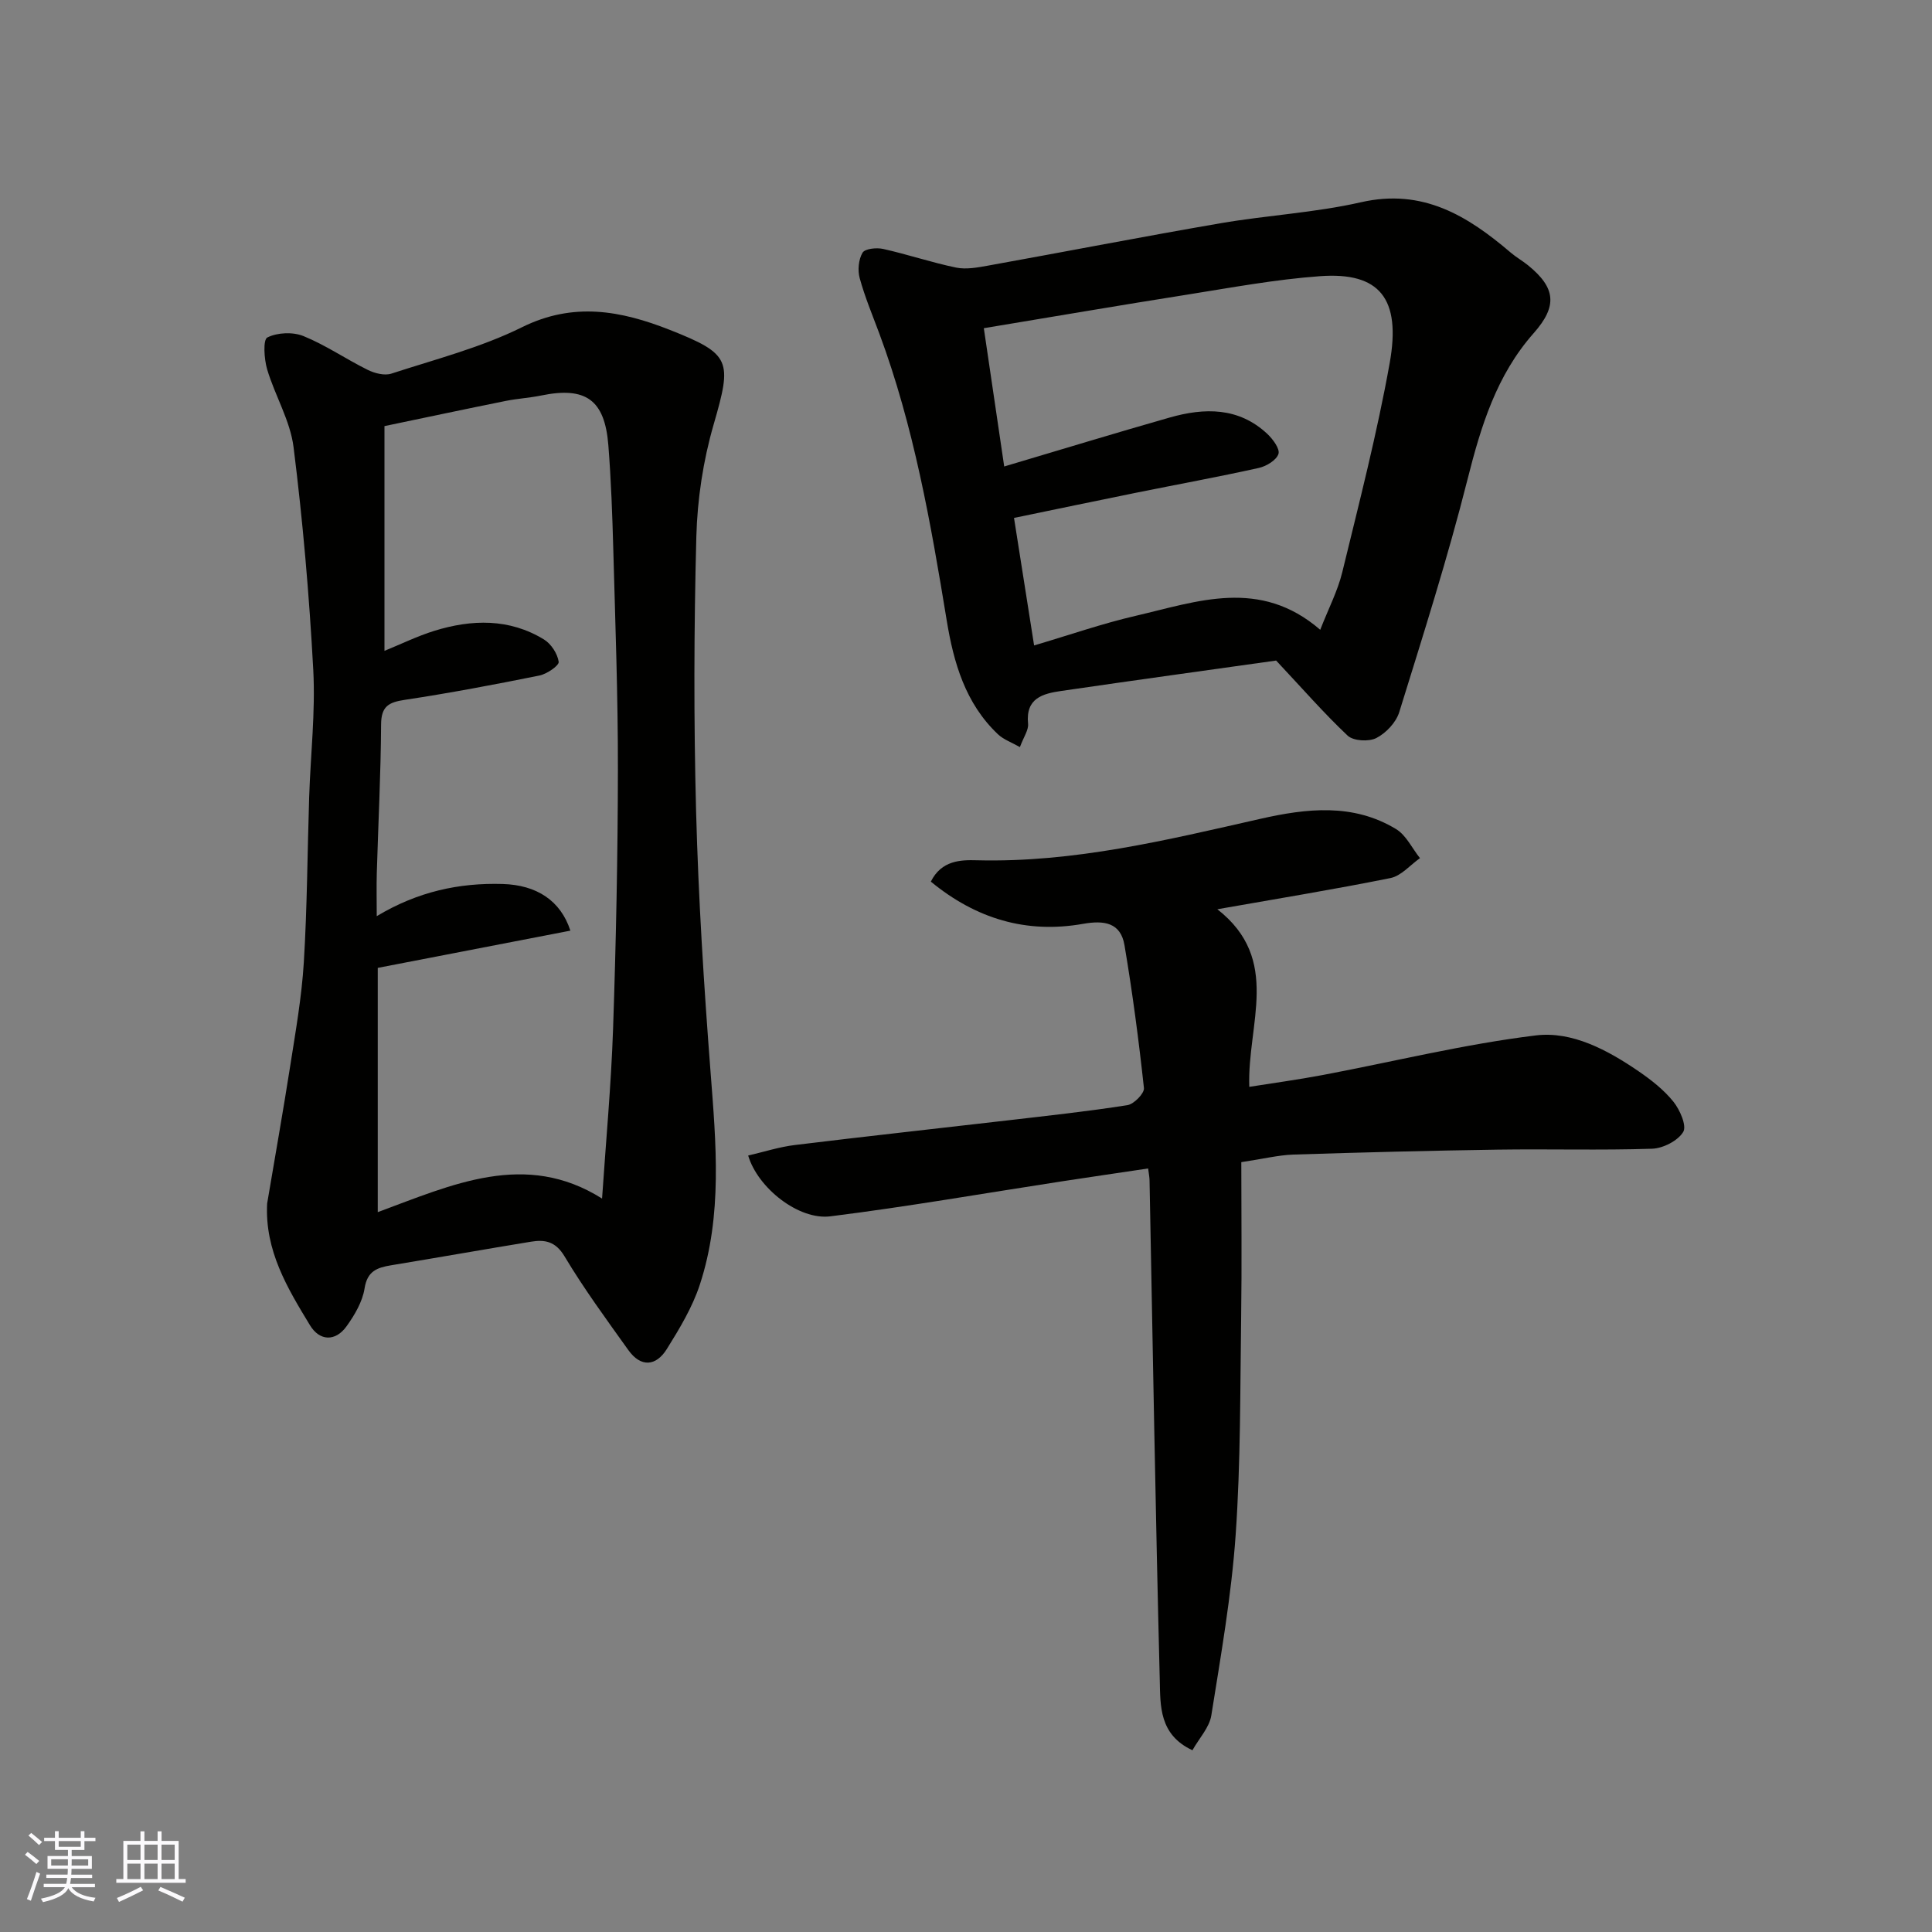
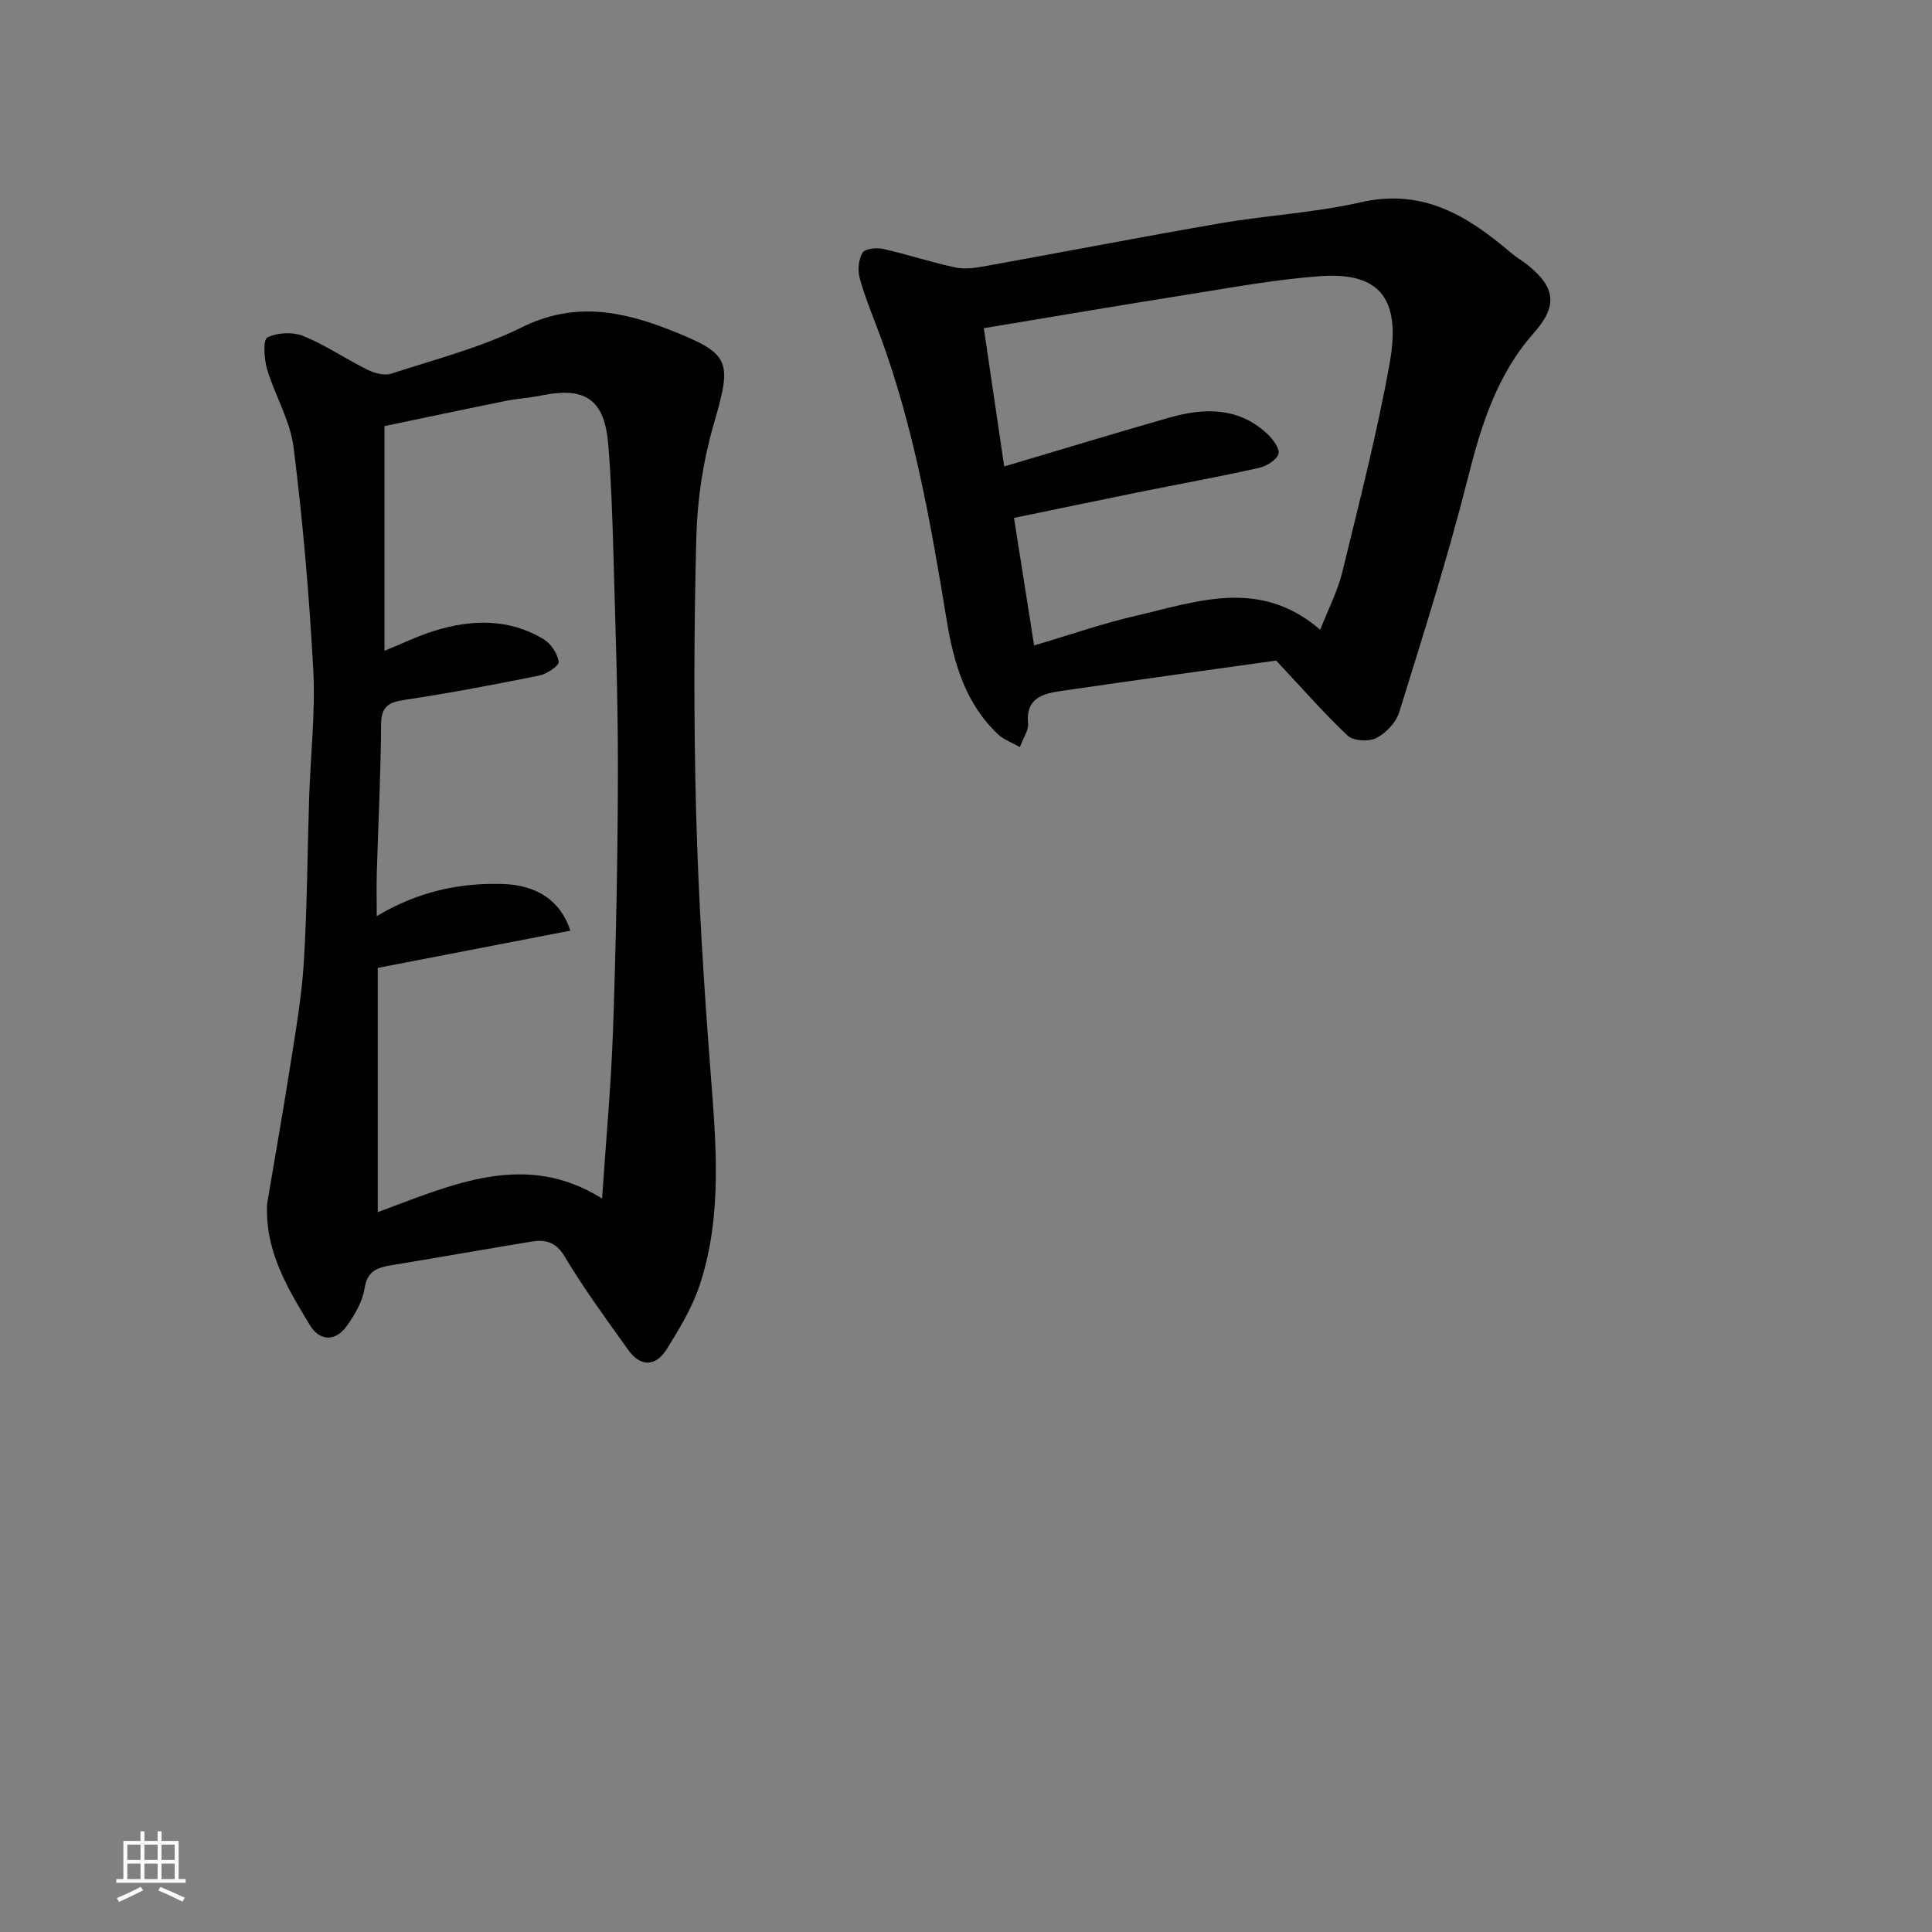
<svg xmlns="http://www.w3.org/2000/svg" enable-background="new 0 0 400 400" viewBox="0 0 400 400">
  <rect x="0" y="0" width="400" height="400" fill="#808080" stroke="none" />
  <g fill="#010100">
-     <path d="m55.31 249.17c1.6-9.5 3.29-18.99 4.78-28.51 1.11-7.1 2.37-14.22 2.81-21.38.7-11.4.74-22.85 1.11-34.28.29-8.76 1.31-17.56.85-26.28-.83-15.41-2.16-30.82-4.08-46.13-.69-5.51-3.85-10.67-5.47-16.12-.63-2.13-.88-6.14.04-6.6 2.07-1.04 5.31-1.18 7.5-.28 4.62 1.88 8.81 4.78 13.31 7 1.42.7 3.44 1.22 4.85.77 9.11-2.97 18.54-5.39 27.06-9.61 10.66-5.28 20.48-3.44 30.59.54 12.73 5.03 12.93 6.34 9.08 19.64-2.16 7.46-3.36 15.4-3.57 23.16-.5 18.97-.55 37.98-.05 56.95.48 17.97 1.61 35.94 2.99 53.87 1.14 14.84 2.51 29.65-2.22 44.07-1.54 4.69-4.19 9.09-6.83 13.32-2.22 3.56-5.36 3.87-7.97.22-4.55-6.37-9.2-12.7-13.21-19.41-1.87-3.12-4.09-3.5-6.95-3.03-9.65 1.58-19.28 3.29-28.94 4.88-2.89.48-4.95 1.18-5.51 4.79-.43 2.75-2.05 5.5-3.72 7.83-2.32 3.23-5.6 3.1-7.6-.23-4.66-7.67-9.36-15.43-8.85-25.18zm24.29-114.42c3.47-1.41 6.81-3.05 10.31-4.14 7.76-2.4 15.53-2.61 22.72 1.79 1.48.91 2.8 2.94 3.04 4.62.11.77-2.44 2.53-3.99 2.84-9.26 1.87-18.56 3.63-27.9 5.04-3.33.5-4.86 1.35-4.88 5.1-.06 10.27-.59 20.53-.89 30.79-.08 2.85-.01 5.71-.01 8.89 8.53-5.11 17.07-6.92 26.06-6.66 7.05.2 12.02 3.45 14.03 9.66-13.41 2.59-26.7 5.16-39.88 7.71v50.57c15.44-5.7 30.57-12.81 46.44-2.81.79-11.76 1.88-23.44 2.28-35.14.61-17.92.98-35.86 1-53.79.02-15.1-.54-30.2-.95-45.29-.2-7.27-.46-14.54-1.03-21.78-.75-9.41-4.7-12.16-13.93-10.26-2.4.49-4.87.63-7.28 1.11-8.24 1.66-16.46 3.41-25.14 5.22z" />
-     <path d="m257 240.61c0 10.72.12 21.3-.03 31.88-.22 15.1-.09 30.23-1.14 45.27-.87 12.53-3.06 24.98-5.04 37.4-.4 2.5-2.51 4.72-3.91 7.21-6.92-3.22-6.63-9.24-6.76-14.45-.88-34.51-1.45-69.04-2.12-103.56-.01-.65-.15-1.29-.29-2.44-6.07.91-11.99 1.76-17.89 2.67-15.97 2.45-31.89 5.24-47.91 7.24-6.59.82-15.04-5.91-17.01-12.59 3.26-.75 6.44-1.79 9.7-2.18 14.64-1.79 29.31-3.39 43.96-5.09 8.3-.97 16.61-1.86 24.86-3.16 1.35-.21 3.54-2.45 3.42-3.54-1.07-9.89-2.37-19.78-4.03-29.59-.79-4.67-4.21-5.18-8.56-4.41-11.78 2.09-22.21-1.07-31.53-8.74 2.21-4.44 6.24-4.51 9.51-4.42 20.08.52 39.34-4.19 58.67-8.57 9.61-2.18 19.23-3.29 28.15 2.12 2.09 1.27 3.31 3.97 4.94 6.01-2.02 1.42-3.88 3.67-6.1 4.12-11.73 2.37-23.55 4.29-35.85 6.46 13.34 10.44 6.16 23.72 6.61 36.77 4.81-.77 10.01-1.47 15.16-2.44 14.72-2.78 29.34-6.4 44.18-8.21 7.51-.91 14.84 3.03 21.24 7.41 2.63 1.8 5.25 3.85 7.23 6.31 1.35 1.68 2.8 5 2.03 6.27-1.11 1.83-4.16 3.39-6.44 3.47-10.65.35-21.32.03-31.98.19-14.1.21-28.19.57-42.28 1.02-3.12.11-6.17.88-10.79 1.57z" />
+     <path d="m55.31 249.17c1.6-9.5 3.29-18.99 4.78-28.51 1.11-7.1 2.37-14.22 2.81-21.38.7-11.4.74-22.85 1.11-34.28.29-8.76 1.31-17.56.85-26.28-.83-15.41-2.16-30.82-4.08-46.13-.69-5.51-3.85-10.67-5.47-16.12-.63-2.13-.88-6.14.04-6.6 2.07-1.04 5.31-1.18 7.5-.28 4.62 1.88 8.81 4.78 13.31 7 1.42.7 3.44 1.22 4.85.77 9.11-2.97 18.54-5.39 27.06-9.61 10.66-5.28 20.48-3.44 30.59.54 12.73 5.03 12.93 6.34 9.08 19.64-2.16 7.46-3.36 15.4-3.57 23.16-.5 18.97-.55 37.98-.05 56.95.48 17.97 1.61 35.94 2.99 53.87 1.14 14.84 2.51 29.65-2.22 44.07-1.54 4.69-4.19 9.09-6.83 13.32-2.22 3.56-5.36 3.87-7.97.22-4.55-6.37-9.2-12.7-13.21-19.41-1.87-3.12-4.09-3.5-6.95-3.03-9.65 1.58-19.28 3.29-28.94 4.88-2.89.48-4.95 1.18-5.51 4.79-.43 2.75-2.05 5.5-3.72 7.83-2.32 3.23-5.6 3.1-7.6-.23-4.66-7.67-9.36-15.43-8.85-25.18zm24.29-114.42c3.47-1.41 6.81-3.05 10.31-4.14 7.76-2.4 15.53-2.61 22.72 1.79 1.48.91 2.8 2.94 3.04 4.62.11.77-2.44 2.53-3.99 2.84-9.26 1.87-18.56 3.63-27.9 5.04-3.33.5-4.86 1.35-4.88 5.1-.06 10.27-.59 20.53-.89 30.79-.08 2.85-.01 5.71-.01 8.89 8.53-5.11 17.07-6.92 26.06-6.66 7.05.2 12.02 3.45 14.03 9.66-13.41 2.59-26.7 5.16-39.88 7.71v50.57c15.44-5.7 30.57-12.81 46.44-2.81.79-11.76 1.88-23.44 2.28-35.14.61-17.92.98-35.86 1-53.79.02-15.1-.54-30.2-.95-45.29-.2-7.27-.46-14.54-1.03-21.78-.75-9.41-4.7-12.16-13.93-10.26-2.4.49-4.87.63-7.28 1.11-8.24 1.66-16.46 3.41-25.14 5.22" />
    <path d="m264.21 136.76c-14.05 1.98-29.26 4.07-44.46 6.29-3.81.55-7.44 1.46-6.9 6.79.13 1.3-.9 2.71-1.69 4.84-1.69-.97-3.38-1.55-4.56-2.67-6.74-6.39-9.16-14.8-10.6-23.6-3.29-20.1-6.81-40.15-13.94-59.34-1.42-3.81-3-7.58-4.07-11.49-.45-1.63-.24-3.86.59-5.26.5-.84 2.9-1.09 4.27-.78 5.07 1.13 10.02 2.81 15.1 3.86 2.1.43 4.46-.02 6.64-.41 16.04-2.89 32.05-6.01 48.11-8.77 9.66-1.66 19.56-2.18 29.09-4.35 12.78-2.91 22.06 2.81 30.99 10.43 1.11.95 2.41 1.68 3.55 2.6 5.83 4.71 6.13 8.51 1.2 14.08-7.7 8.7-10.92 19.27-13.71 30.33-4.09 16.2-9.17 32.16-14.12 48.13-.66 2.13-2.73 4.33-4.74 5.36-1.55.8-4.75.62-5.94-.49-4.93-4.65-9.4-9.79-14.81-15.55zm-50.11-3.13c7.29-2.15 14.07-4.52 21.03-6.13 12.73-2.95 25.7-7.92 38.21 2.89 1.72-4.42 3.62-8.05 4.56-11.91 3.5-14.39 7.21-28.75 9.82-43.31 2.4-13.37-2.09-18.89-14.42-17.99-9.27.67-18.48 2.39-27.68 3.85-13.82 2.18-27.62 4.55-41.93 6.92 1.5 10.15 2.88 19.57 4.22 28.63 11.86-3.52 23.04-6.94 34.28-10.14 7.18-2.04 14.23-2.16 20.16 3.36 1.17 1.09 2.68 3.13 2.34 4.18-.42 1.3-2.5 2.55-4.06 2.9-8.43 1.87-16.92 3.42-25.38 5.13-8.41 1.7-16.82 3.47-25.31 5.22 1.42 9.1 2.77 17.62 4.16 26.4z" />
  </g>
-   <path d="m5.17 384 .55-.58c.85.61 1.65 1.24 2.4 1.87l-.59.64c-.83-.73-1.62-1.37-2.36-1.93m1.22 9.53-.82-.34c.71-1.76 1.37-3.64 1.98-5.63.24.13.5.25.76.36-.6 1.67-1.24 3.54-1.92 5.61m-.5-13.5.57-.54c.56.44 1.31 1.06 2.26 1.87l-.64.64c-.68-.66-1.41-1.32-2.19-1.97m3.25.46h2.24v-1.36h.77v1.36h4.57v-1.36h.76v1.36h2.28v.69h-2.28v1.84h-2.64v1.26h4.18v2.64h-4.21c0 .45-.02.86-.05 1.21h4.32v.69h-4.38c-.04.34-.1.75-.19 1.22h5.15v.69h-4.82c.87 1.19 2.51 1.92 4.93 2.19-.17.31-.3.57-.37.76-2.77-.49-4.52-1.41-5.26-2.76-.56 1.26-2.3 2.23-5.24 2.9-.12-.24-.26-.48-.43-.72 2.73-.55 4.38-1.34 4.96-2.38h-4.38v-.69h4.65c.1-.38.17-.79.21-1.22h-4.32v-.69h4.4c.03-.34.05-.75.05-1.21h-4.2v-2.64h4.23v-1.26h-2.69v-1.84h-2.24zm1.46 4.46v1.29h3.45c.01-.4.02-.57.01-.53v-.32-.45h-3.46zm1.55-2.59h4.57v-1.19h-4.57zm6.11 2.59h-3.42v.77c-.01.19-.01.37-.02.53h3.44z" fill="#fbfafc" />
  <path d="m32.63 379.16h.82v1.98h3.54v7.89h1.45v.78h-14.36v-.78h1.46v-7.89h3.54v-1.98h.82v1.98h2.73zm-3.49 11.48.5.73c-1.61.82-3.28 1.63-5 2.41-.13-.27-.28-.55-.44-.82 1.75-.72 3.4-1.49 4.94-2.32m-2.78-5.55h2.73v-3.18h-2.73zm0 3.95h2.73v-3.2h-2.73zm3.54-3.95h2.73v-3.18h-2.73zm0 3.95h2.73v-3.2h-2.73zm7.89 4.68c-1.84-.92-3.51-1.7-5.02-2.32l.45-.73c1.89.8 3.57 1.55 5.04 2.23zm-1.62-11.81h-2.73v3.18h2.73zm-2.73 7.13h2.73v-3.2h-2.73z" fill="#fbfafc" />
</svg>